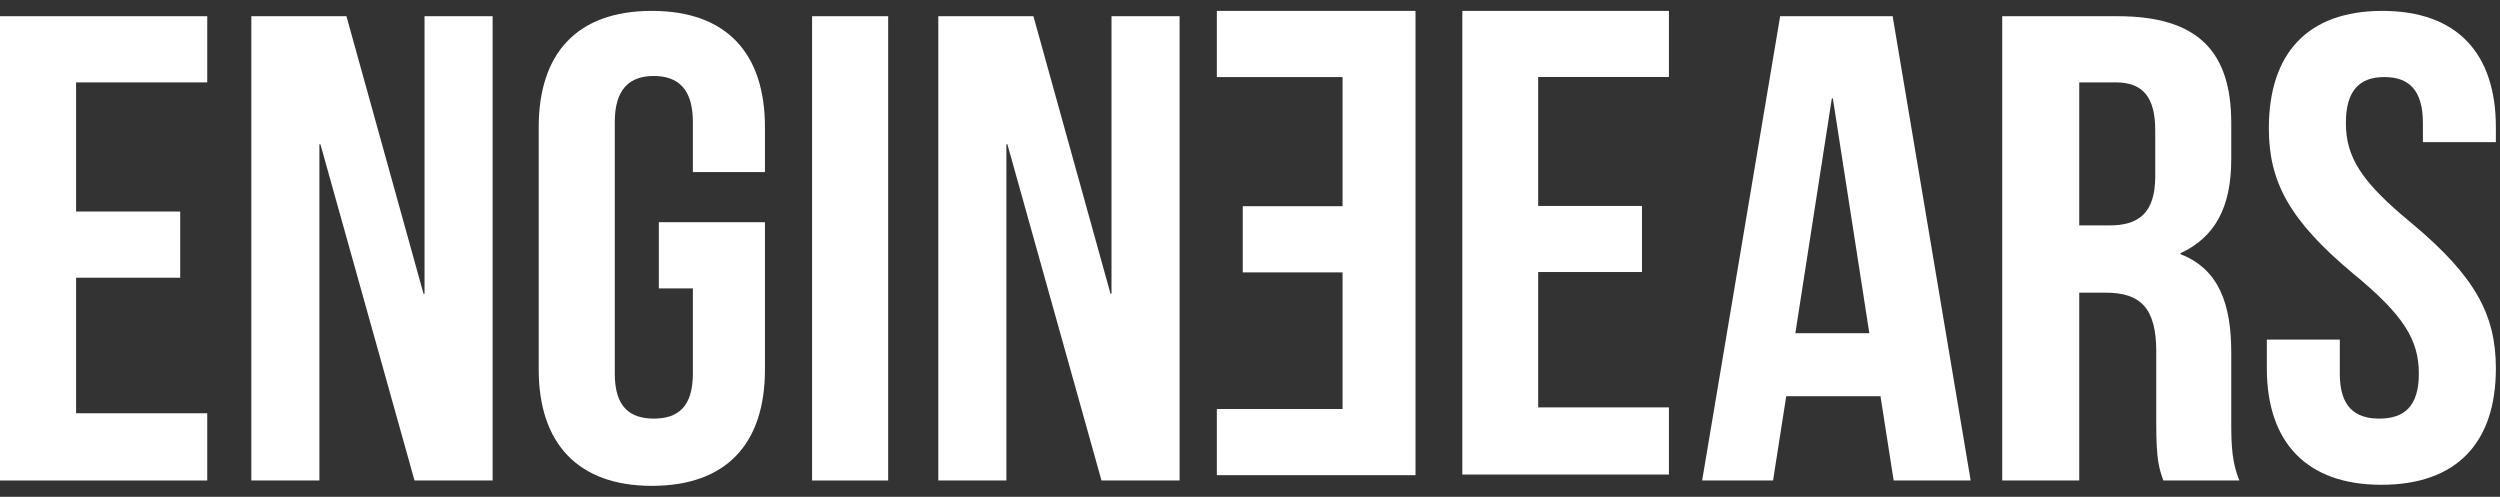
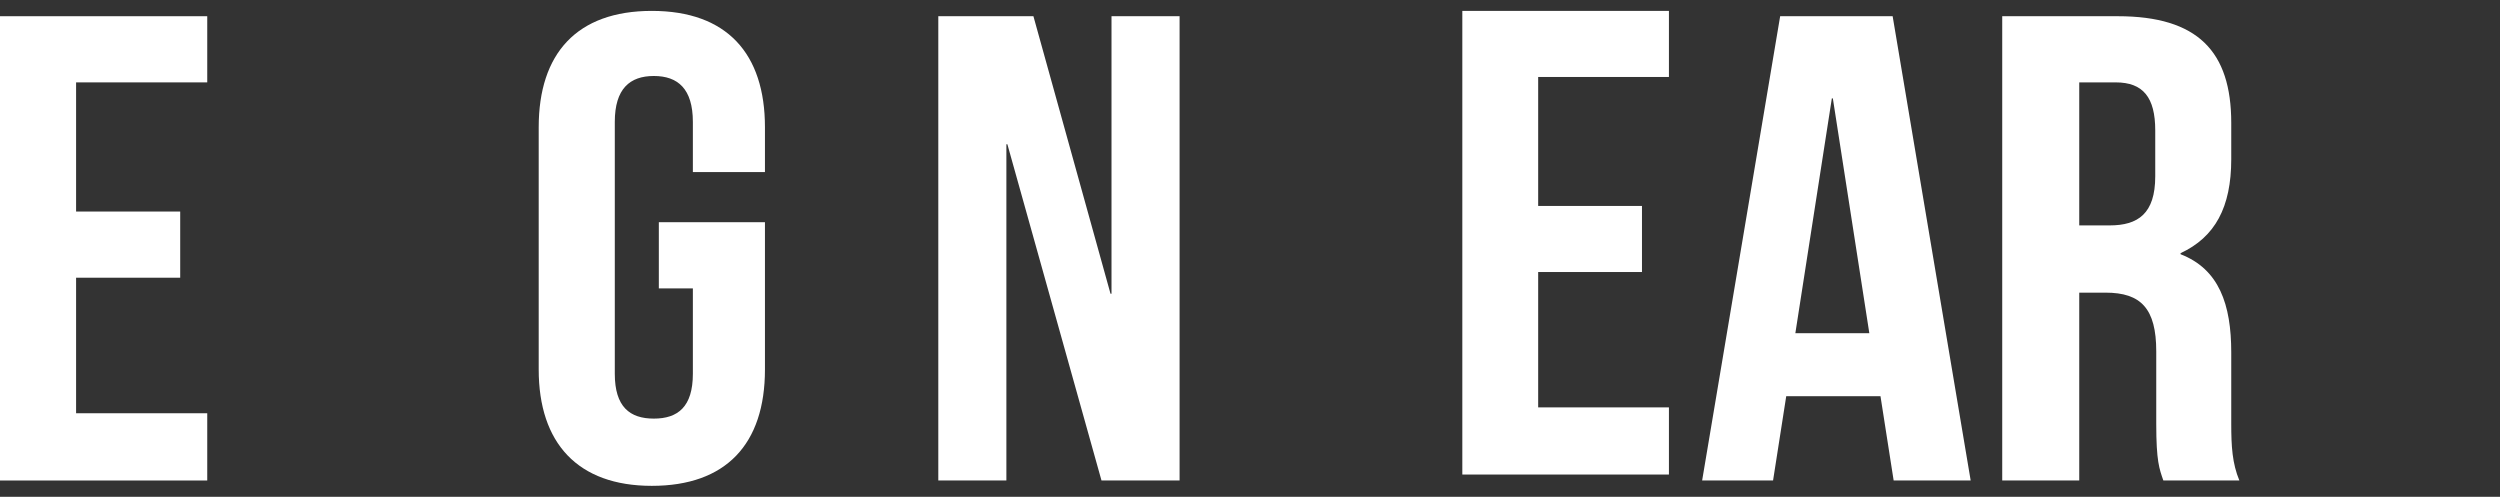
<svg xmlns="http://www.w3.org/2000/svg" width="156" height="31" viewBox="0 0 156 31" fill="none">
  <rect x="0" y="0" width="156" height="31" fill="#333333" stroke="none" />
  <path d="M4.748 13.2H11.245V17.329H4.748V25.787H12.932V29.983H0V1.012H12.932V5.141H4.748V13.2Z" fill="white" />
-   <path d="M19.994 9.004H19.931V29.983H15.683V1.012H21.618L26.428 18.328H26.491V1.012H30.739V29.983H25.866L19.994 9.004Z" fill="white" />
  <path d="M41.111 13.866H47.733V23.057C47.733 27.719 45.297 30.317 40.674 30.317C36.051 30.317 33.615 27.653 33.615 23.057V7.939C33.615 3.344 35.989 0.68 40.674 0.68C45.359 0.68 47.733 3.344 47.733 7.939V10.736H43.235V7.606C43.235 5.541 42.298 4.742 40.799 4.742C39.3 4.742 38.363 5.541 38.363 7.606V23.324C38.363 25.388 39.3 26.121 40.799 26.121C42.298 26.121 43.235 25.388 43.235 23.324V17.996H41.111V13.866Z" fill="white" />
-   <path d="M50.674 1.012H55.422V29.983H50.674V1.012Z" fill="white" />
  <path d="M62.861 9.004H62.798V29.983H58.55V1.012H64.485L69.296 18.328H69.358V1.012H73.606V29.983H68.733L62.861 9.004Z" fill="white" />
  <path d="M95.982 12.851H102.459V16.974H95.982V25.421H104.141V29.611H91.249V0.68H104.141V4.803H95.982V12.851Z" fill="white" />
  <path d="M122.97 29.983H118.164L117.342 24.721H111.461L110.639 29.983H106.213L111.082 1.012H118.101L122.97 29.983ZM112.03 20.792H116.646L114.37 6.14H114.307L112.03 20.792Z" fill="white" />
  <path d="M134.993 29.983C134.74 29.25 134.55 28.784 134.55 26.453V21.924C134.55 19.26 133.602 18.261 131.389 18.261H129.745V29.983H124.939V1.012H132.148C137.143 1.012 139.23 3.21 139.23 7.672V9.936C139.23 12.933 138.218 14.798 136.068 15.797V15.864C138.471 16.796 139.23 18.994 139.23 21.991V26.453C139.23 27.851 139.293 28.917 139.736 29.983H134.993ZM129.745 5.141V14.065H131.642C133.412 14.065 134.487 13.333 134.487 11.002V8.138C134.487 6.073 133.728 5.141 132.021 5.141H129.745Z" fill="white" />
-   <path d="M148.659 0.68C153.339 0.68 155.742 3.344 155.742 7.939V8.871H151.189V7.673C151.189 5.608 150.303 4.809 148.786 4.809C147.268 4.809 146.383 5.608 146.383 7.673C146.383 9.804 147.331 11.336 150.493 13.933C154.477 17.263 155.742 19.661 155.742 22.991C155.742 27.653 153.275 30.25 148.596 30.25C143.917 30.25 141.451 27.586 141.451 22.991V21.192H146.004V23.324C146.004 25.388 146.952 26.121 148.47 26.121C149.987 26.121 150.936 25.388 150.936 23.324C150.936 21.192 149.987 19.661 146.826 17.063C142.842 13.733 141.577 11.336 141.577 8.006C141.577 3.344 143.98 0.68 148.659 0.68Z" fill="white" />
-   <path d="M83.776 4.809H75.931V0.68H88.328V29.651H75.931V25.521H83.776V16.997H77.548V12.867H83.776V4.809Z" fill="white" />
</svg>